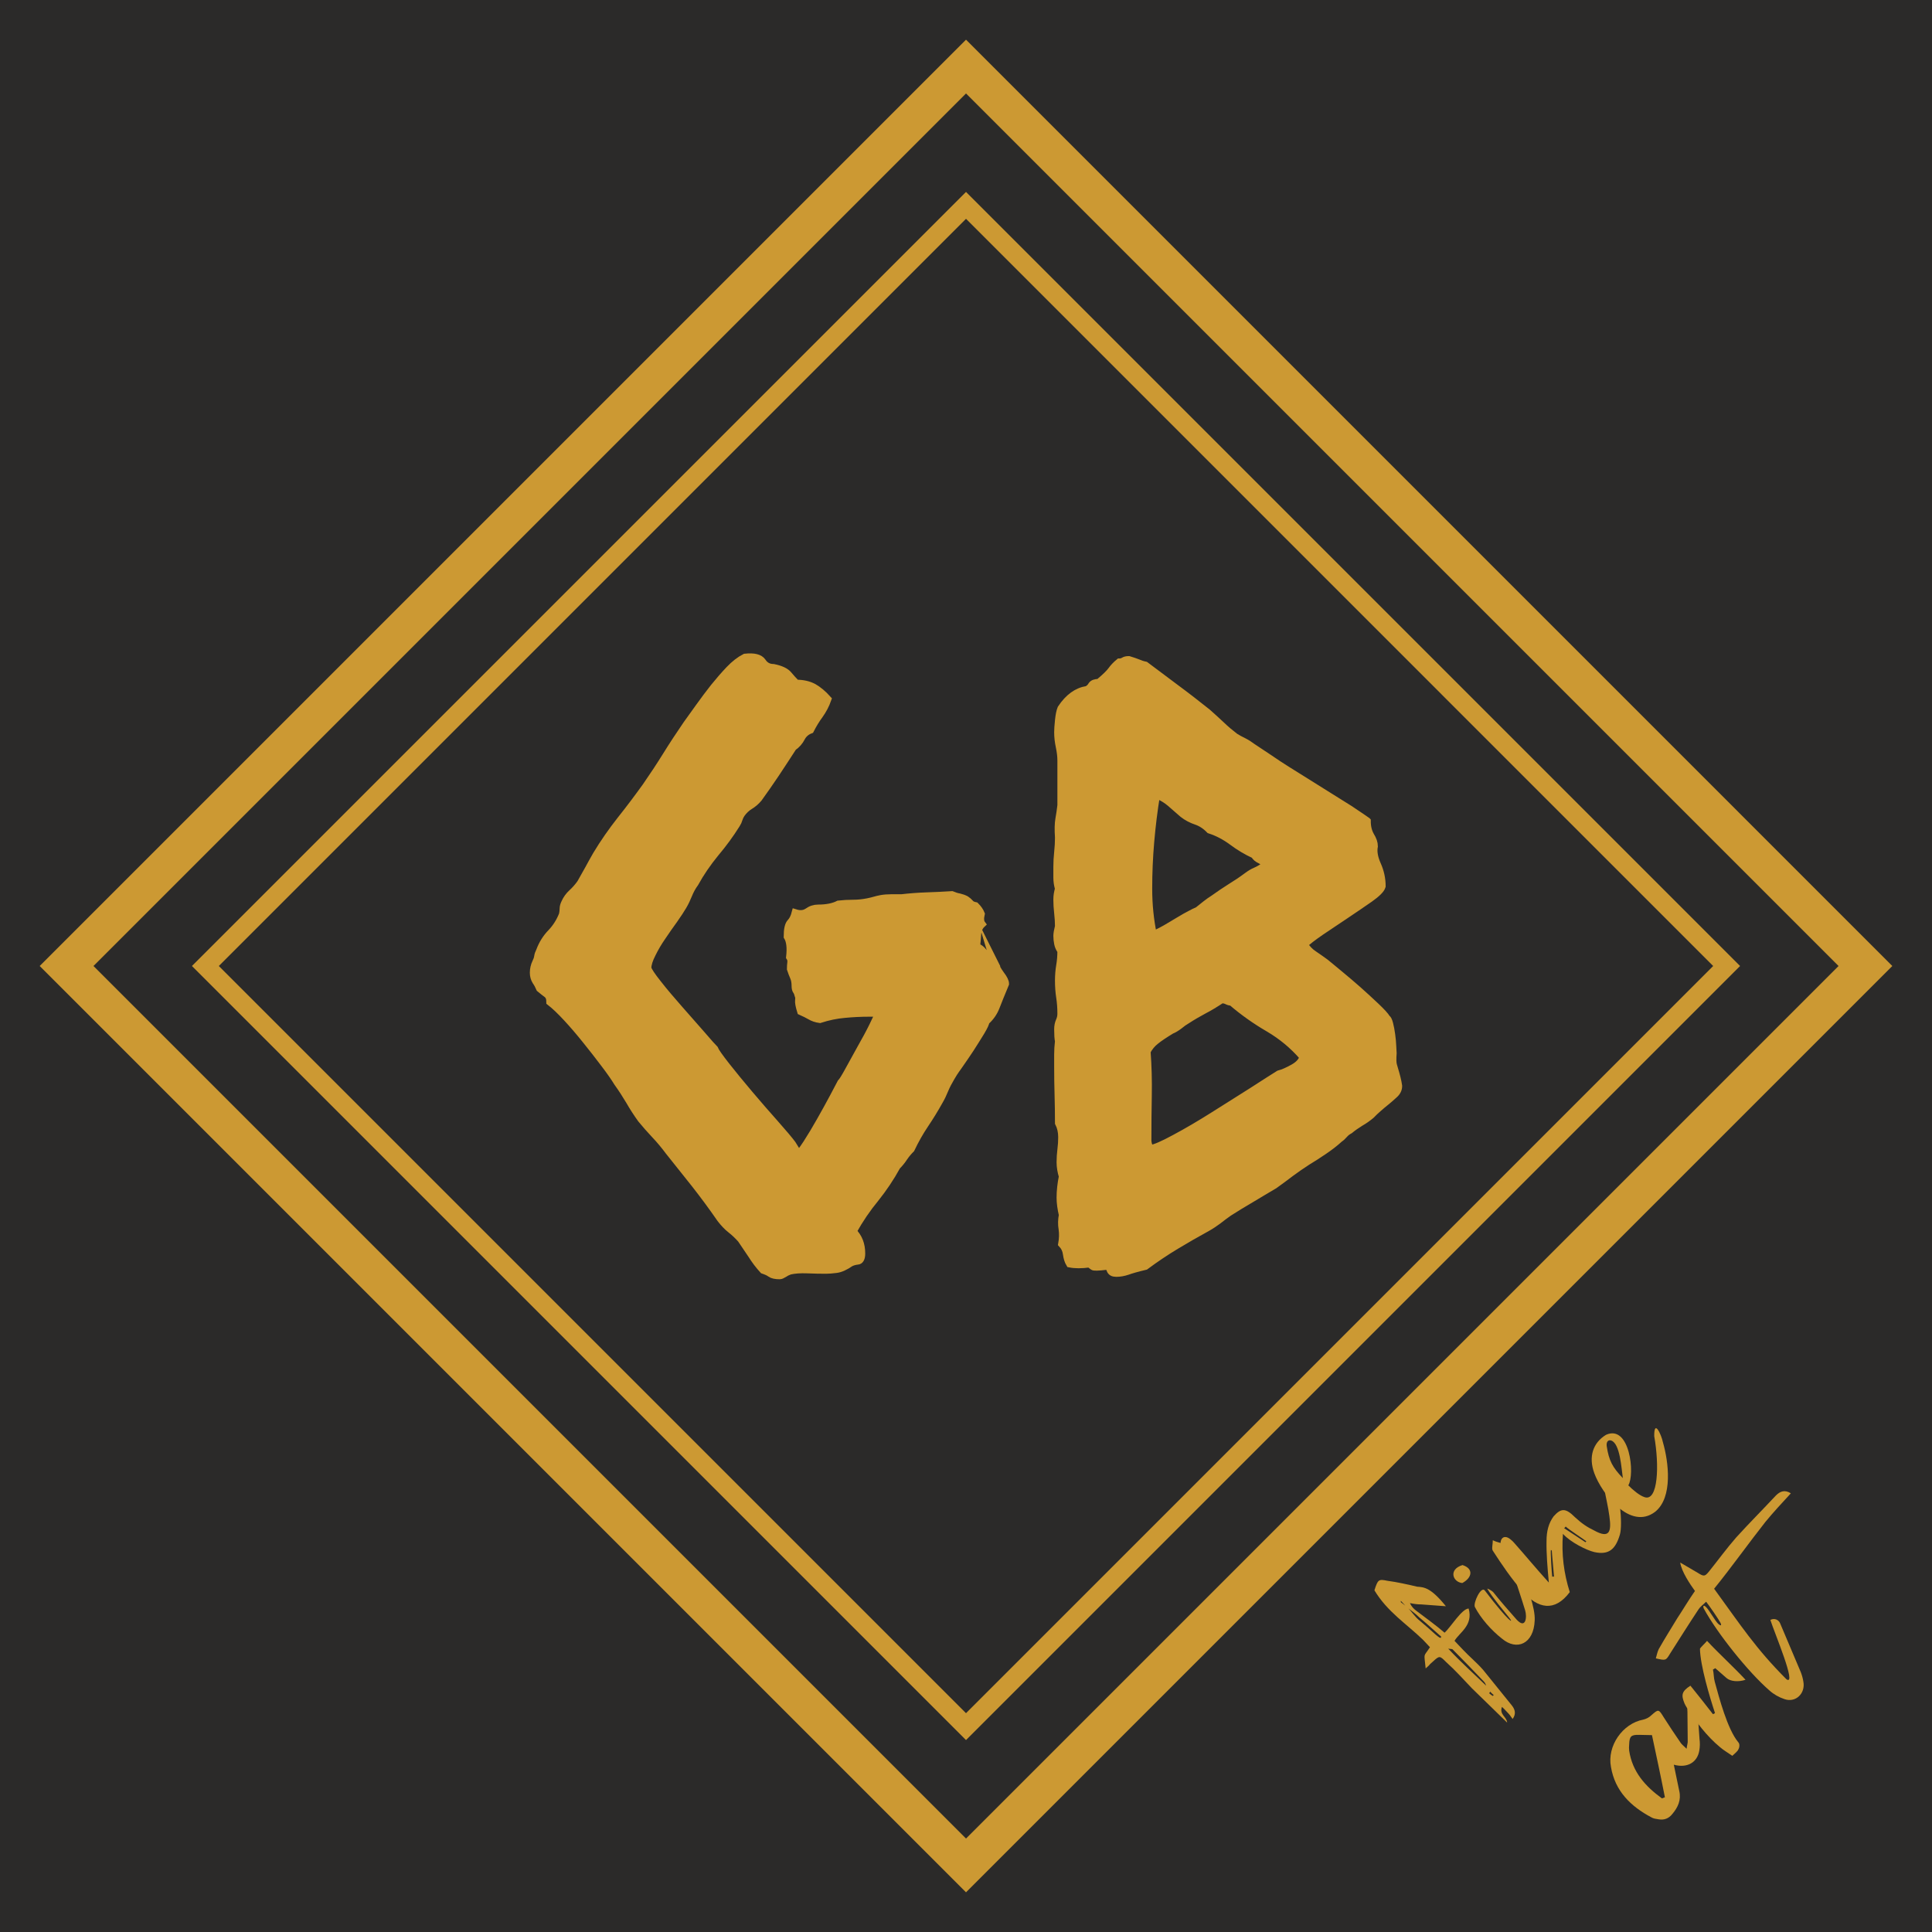
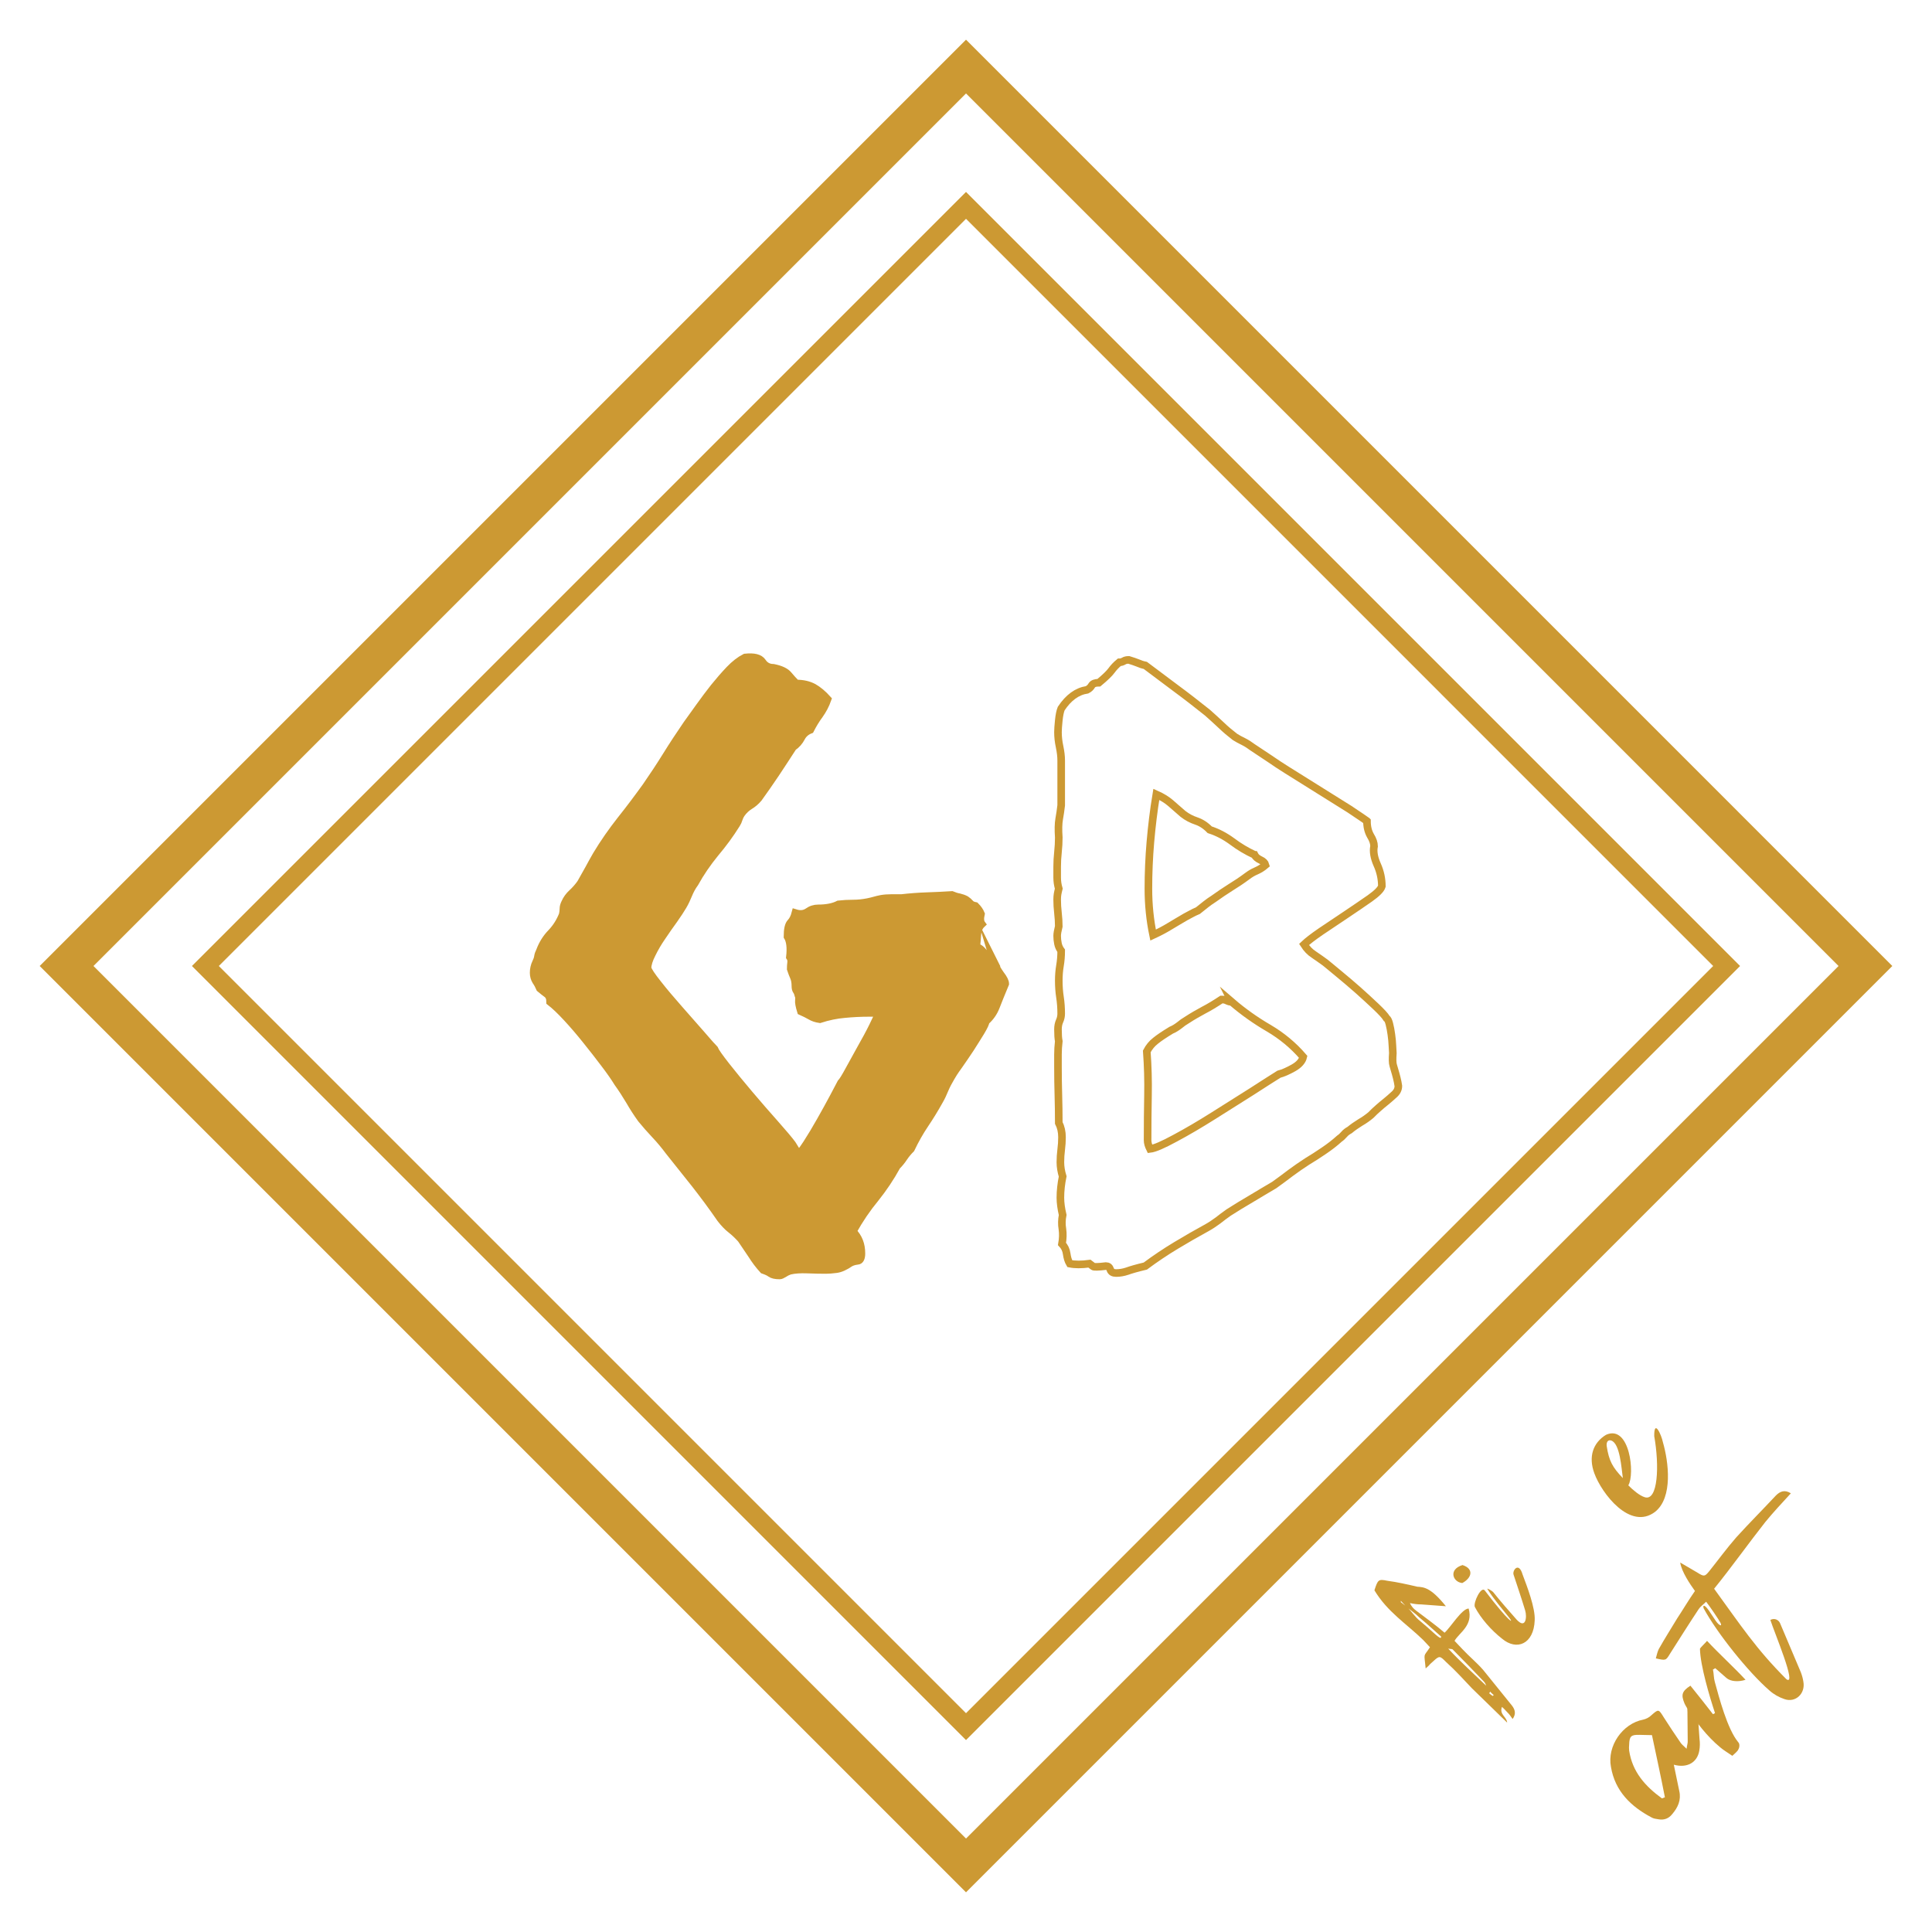
<svg xmlns="http://www.w3.org/2000/svg" xml:space="preserve" width="50.8mm" height="50.8mm" version="1.1" style="shape-rendering:geometricPrecision; text-rendering:geometricPrecision; image-rendering:optimizeQuality; fill-rule:evenodd; clip-rule:evenodd" viewBox="0 0 5080 5080">
  <defs>
    <style type="text/css">
   
    .str0 {stroke:#CC9933;stroke-width:100;stroke-miterlimit:22.926}
    .str2 {stroke:#CC9933;stroke-width:50;stroke-miterlimit:22.926}
    .str1 {stroke:#CC9933;stroke-width:20;stroke-miterlimit:22.926}
    .fil1 {fill:none}
    .fil3 {fill:none;fill-rule:nonzero}
    .fil0 {fill:#2B2A29}
    .fil2 {fill:#CC9933;fill-rule:nonzero}
    .fil4 {fill:#CC9933;fill-rule:nonzero}
   
  </style>
  </defs>
  <g id="Layer_x0020_1">
-     <rect class="fil0" width="5080" height="5080" />
    <polygon class="fil1 str0" points="175.06,2540 2540.02,175.04 4904.98,2540 2540.02,4904.96 " />
    <path class="fil2" d="M2614.26 2531.01c2.82,9.52 8.46,19.75 16.58,31.04 8.46,10.94 12.35,19.05 12.35,24.69 -10.94,26.11 -19.05,46.57 -24.7,61.04 -5.64,14.46 -14.46,27.16 -26.81,38.1 0,4.23 -4.23,13.05 -12.35,26.81 -8.46,13.75 -17.64,28.57 -27.87,44.45 -10.58,15.87 -20.81,31.04 -31.04,45.5 -10.58,14.47 -16.93,24.7 -19.76,29.99 -6.7,11.29 -12.34,21.87 -16.58,32.1 -4.23,10.23 -8.82,20.46 -14.46,29.99 -12.35,22.22 -25.05,42.69 -38.1,62.09 -13.05,19.4 -25.05,40.57 -36.34,64.2 -6.7,6.71 -13.05,14.12 -18.7,22.58 -5.29,8.12 -11.64,15.88 -18.34,22.58 -16.58,30.34 -35.63,58.56 -56.8,85.02 -21.52,26.11 -41.27,55.03 -58.91,86.78 15.17,15.17 22.58,34.22 22.58,57.86 0,12.35 -3.53,19.05 -10.23,19.4 -7.06,0.71 -13.06,2.47 -18.7,5.29 -13.76,9.53 -26.11,15.17 -37.04,16.58 -11.29,1.42 -20.11,2.12 -27.17,2.12 -15.17,0 -31.39,-0.35 -49.39,-1.06 -17.99,-0.7 -33.16,0.36 -45.5,3.18 -4.24,1.41 -9.18,3.53 -14.47,7.05 -5.64,3.53 -9.52,5.29 -12.35,5.29 -11.28,0 -19.05,-1.76 -23.98,-5.29 -4.59,-3.52 -11.29,-6.35 -19.41,-9.17 -11.29,-12.35 -21.16,-25.4 -29.98,-39.51 -9.18,-13.76 -18.35,-27.52 -27.87,-41.28 -8.47,-9.52 -17.29,-17.99 -27.17,-25.75 -9.52,-7.41 -18.34,-16.93 -26.81,-27.87 -21.87,-31.75 -44.45,-62.09 -67.03,-91.01 -22.93,-28.93 -45.86,-57.86 -69.14,-86.79 -11.29,-15.17 -23.28,-29.63 -36.34,-43.39 -13.05,-13.76 -25.04,-27.52 -36.33,-41.28 -10.94,-15.16 -21.17,-31.04 -30.69,-47.62 -9.88,-16.58 -20.11,-32.46 -31.05,-47.63 -8.47,-13.75 -20.11,-30.69 -35.28,-50.44 -15.17,-20.11 -31.04,-40.57 -47.62,-61.03 -16.58,-20.82 -33.16,-40.22 -50.45,-58.92 -17.28,-18.69 -32.1,-32.81 -44.45,-42.33 0,-9.88 -2.82,-16.58 -8.47,-20.81 -5.29,-3.89 -11.64,-8.82 -18.34,-14.47 -2.82,-6.7 -6.35,-13.4 -10.58,-19.4 -3.88,-6.35 -6,-13.76 -6,-21.87 0,-9.53 2.12,-18.7 6,-26.81 2.82,-5.65 4.58,-10.59 5.29,-15.53 0.7,-4.94 2.47,-9.87 5.29,-15.52 6.7,-17.99 16.58,-33.87 29.99,-47.62 13.05,-13.76 22.93,-29.64 29.98,-47.63 1.06,-5.29 1.77,-10.58 1.77,-15.52 0,-4.59 1.41,-9.88 4.23,-15.52 4.23,-9.53 10.23,-18 18.7,-25.76 8.11,-7.4 15.87,-16.22 22.57,-25.75 7.06,-12.35 13.76,-24.69 20.82,-37.04 6.7,-12.7 13.76,-25.05 20.81,-37.4 19.05,-31.75 40.57,-62.44 63.86,-92.07 23.63,-29.63 45.5,-58.91 66.32,-87.84 19.05,-27.52 37.04,-54.68 53.62,-81.49 16.58,-26.82 34.57,-53.98 53.62,-81.85 9.88,-13.76 20.82,-29.28 33.16,-46.21 12.35,-17.29 25.05,-34.22 38.1,-50.8 13.41,-16.58 26.81,-32.11 40.57,-46.57 13.76,-14.46 27.52,-25.05 41.28,-32.1 23.28,-2.47 38.45,1.06 45.51,11.64 6.7,10.23 16.58,15.52 28.92,15.52 19.41,3.88 32.46,10.23 39.16,18.35 7.06,8.46 13.76,15.87 20.82,22.93 17.99,0 32.81,3.52 45.51,10.23 12.34,7.05 24.69,17.28 37.04,31.04 -5.29,15.17 -12.7,28.93 -21.52,41.28 -9.17,12.34 -16.94,25.4 -23.99,39.16 -10.94,4.23 -18.7,11.28 -23.64,20.81 -4.94,9.52 -11.99,17.99 -21.87,24.69 -15.17,23.64 -30.34,46.57 -45.51,69.5 -15.17,22.58 -30.34,44.45 -45.15,64.91 -7.06,8.47 -14.82,14.82 -22.93,19.76 -8.12,4.94 -15.88,11.99 -22.58,21.52 -2.82,4.23 -4.94,8.82 -6.35,13.4 -1.41,4.94 -3.53,9.53 -6.35,13.76 -16.23,26.11 -34.93,51.51 -55.74,76.2 -20.46,25.05 -38.45,51.15 -53.62,78.67 -7.06,9.53 -12.35,19.76 -16.58,29.99 -4.24,10.23 -8.82,20.46 -14.47,29.98 -5.64,9.53 -13.4,21.52 -23.63,35.99 -10.59,14.46 -20.82,29.28 -31.05,44.45 -10.58,15.17 -19.4,30.34 -26.81,45.5 -7.76,15.17 -11.64,27.52 -11.64,37.4 1.41,6.7 10.58,20.46 27.16,41.27 16.23,20.82 34.93,42.69 55.74,66.33 20.46,23.28 40.22,45.51 58.92,67.02 18.34,21.52 29.98,34.22 33.86,38.1 2.82,7.06 13.41,21.88 31.05,44.45 17.99,22.94 38.45,47.63 61.03,74.44 22.93,26.81 45.15,52.92 67.38,77.61 21.87,24.7 37.04,42.69 45.15,53.62l16.58 26.82c2.83,-1.06 10.23,-10.94 21.88,-28.58 11.64,-17.99 23.63,-38.1 35.98,-59.97 12.7,-22.23 23.99,-43.04 34.22,-62.09 10.23,-19.4 16.93,-31.75 19.75,-37.4 3.89,-3.88 10.94,-15.16 20.47,-32.8 9.87,-18 20.46,-37.4 32.1,-58.21 11.64,-20.46 22.22,-39.87 31.04,-57.86 8.82,-17.64 14.11,-29.63 15.53,-34.92l-24.7 0c-22.22,0 -43.74,1.06 -65.26,3.17 -21.17,1.77 -43.04,6.35 -64.91,13.41 -9.88,-1.41 -18,-4.24 -25.05,-8.47 -6.7,-3.88 -15.17,-8.11 -24.7,-12.35 -4.23,-13.75 -5.99,-23.28 -5.29,-28.92 0.71,-5.65 0.35,-9.53 -1.06,-12.35 -1.41,-5.65 -2.82,-9.53 -4.94,-12.35 -2.11,-2.82 -3.17,-7.05 -3.17,-12.35 0,-9.87 -1.41,-17.63 -4.23,-23.98 -2.83,-6 -5.3,-13.41 -8.12,-21.52 0,-5.65 0.36,-11.29 1.06,-16.58 0.71,-5.65 -0.35,-10.24 -3.17,-14.47 2.82,-24.69 0.7,-42.68 -6.35,-53.97 0,-19.05 2.82,-31.4 8.46,-37.05 5.29,-5.64 9.53,-13.75 12.35,-24.69 12.35,3.88 22.93,2.82 32.1,-3.17 8.82,-6.35 17.99,-9.18 27.87,-9.18 21.87,0 39.87,-3.52 53.62,-10.58 12.35,-1.41 25.05,-2.12 38.46,-2.12 13.05,0 25.75,-1.41 38.1,-3.88 7.05,-1.41 12.7,-2.82 17.64,-4.23 4.58,-1.41 10.58,-2.82 17.64,-4.23 8.11,-1.42 16.93,-2.12 26.81,-2.12 9.52,0 18.69,0 26.81,0 21.87,-2.47 44.09,-4.23 65.97,-4.94 22.22,-0.71 44.09,-1.76 66.32,-3.17 6.7,2.82 13.41,4.93 19.76,5.99 5.99,1.41 11.99,3.53 17.28,6.35 4.23,2.82 7.76,6 10.58,9.17 2.47,3.53 7.41,6 14.47,7.41 6.7,6.71 11.64,13.76 14.46,20.82 -2.82,12.34 -2.11,21.16 2.12,26.81 -7.06,6.7 -10.94,16.23 -11.64,27.87 -0.71,11.64 -1.77,22.22 -2.82,32.1 9.52,2.47 17.63,10.23 24.69,22.58 6.7,12.35 11.64,18.7 14.46,18.7l8.12 0z" />
-     <path id="_1" class="fil2" d="M3594.28 2158.82c0,15.17 3.17,27.87 9.17,38.46 6.35,10.23 9.52,19.4 9.52,27.87 -2.82,13.75 0,29.98 8.12,48.33 8.46,18.69 12.35,37.74 12.35,56.79 -2.47,8.47 -13.41,19.05 -31.75,32.11 -18.7,13.05 -39.52,27.16 -62.09,42.33 -22.93,15.17 -44.81,29.99 -66.33,44.45 -21.16,14.46 -35.98,26.11 -44.45,34.22 7.06,10.94 15.53,20.11 26.11,26.81 10.23,7.06 20.11,13.76 29.63,20.82 8.47,6.7 20.46,16.93 36.34,29.98 15.87,13.05 32.45,27.17 49.74,42.33 16.93,15.17 32.81,29.64 47.27,43.4 14.47,13.76 23.99,23.99 28.23,31.04 2.46,1.41 4.93,6 7.05,14.47 2.12,8.11 3.88,17.63 5.29,27.86 1.41,10.24 2.47,20.47 2.82,29.99 0.71,9.53 1.06,15.88 1.06,18.7 -1.06,15.17 -1.06,26.1 1.06,32.81 2.12,7.05 4.23,14.11 6.35,21.87 2.12,7.41 3.88,14.82 5.29,21.52 1.06,7.05 1.77,10.58 1.77,10.58 0,8.12 -3.53,15.88 -11.29,22.58 -7.41,7.05 -14.82,13.05 -21.52,18.7 -7.06,5.64 -13.41,10.93 -19.76,16.58 -6.35,5.29 -12.7,11.64 -19.75,18.69 -8.12,6.71 -17.29,13.41 -27.87,19.41 -10.23,6.35 -19.4,12.7 -27.87,19.75 -5.29,2.83 -10.23,6.35 -14.47,11.29 -4.23,4.94 -8.11,8.47 -12.34,11.29 -12.35,11.29 -26.11,21.87 -41.28,32.1 -15.17,10.23 -29.63,19.76 -43.39,27.87 -15.17,9.88 -29.63,19.76 -43.39,29.99 -13.76,10.58 -28.22,21.17 -43.39,32.1 -20.82,12.35 -41.28,24.34 -61.03,36.34 -20.11,11.64 -39.51,23.63 -58.92,35.98 -9.88,7.06 -19.05,13.76 -27.87,20.82 -9.17,6.7 -18.34,13.05 -27.87,18.34 -27.87,15.17 -55.38,31.04 -82.9,47.62 -27.52,16.59 -54.33,34.58 -80.43,53.98 -22.23,5.29 -38.1,9.88 -47.63,13.41 -9.52,3.17 -19.4,4.93 -28.93,4.93 -8.46,0 -13.4,-2.82 -15.52,-9.17 -2.11,-6.35 -6,-9.17 -11.29,-9.17 -20.81,2.47 -32.1,2.82 -34.22,0.71 -2.11,-1.77 -5.29,-4.24 -9.17,-7.06 -20.81,2.82 -38.1,2.82 -51.86,0 -4.23,-7.06 -6.7,-15.52 -8.11,-25.75 -1.41,-10.59 -5.65,-19.05 -12.35,-26.11 2.47,-13.76 2.82,-26.81 1.06,-39.16 -2.12,-12.34 -1.76,-24.69 0.71,-37.04 -3.88,-16.58 -6,-31.75 -6,-45.51 0,-17.99 2.12,-36.69 6,-55.74 -3.88,-12.7 -6,-25.04 -6,-37.39 0,-10.94 0.7,-21.87 2.12,-33.16 1.41,-10.94 2.11,-21.87 2.11,-32.81 0,-13.76 -2.82,-26.46 -8.46,-37.39 0,-24.7 -0.36,-49.39 -1.06,-73.38 -0.71,-23.99 -1.06,-48.69 -1.06,-73.38 0,-10.94 0,-21.87 0,-33.16 0,-10.94 0.7,-22.58 2.12,-34.93 -1.42,-7.05 -2.12,-17.28 -2.12,-31.04 0,-8.47 1.41,-15.52 4.23,-21.87 2.82,-6 4.24,-12.7 4.24,-19.41 0,-15.17 -1.06,-29.63 -3.18,-43.39 -2.12,-13.76 -3.17,-28.22 -3.17,-43.39 0,-13.76 1.05,-27.16 3.17,-39.51 2.12,-12.35 3.18,-25.4 3.18,-39.16 -4.24,-5.64 -7.06,-11.64 -8.47,-18.7 -1.41,-6.7 -2.12,-13.75 -2.12,-20.46 0,-5.64 1.41,-13.76 4.24,-25.04 0,-10.94 -0.71,-22.58 -2.12,-34.93 -1.41,-12.35 -2.12,-24.34 -2.12,-35.28 0,-5.64 0.35,-10.23 1.06,-14.46 0.71,-4.23 1.76,-8.82 3.18,-14.47 -2.83,-9.52 -4.24,-19.4 -4.24,-28.92 0,-9.53 0,-19.41 0,-28.93 0,-12.35 0.71,-25.05 2.12,-38.1 1.41,-13.41 2.12,-26.11 2.12,-38.45 -1.42,-20.47 -1.06,-36.69 1.05,-48.69 2.12,-11.64 3.88,-23.63 5.3,-35.98l0 -117.83c0,-10.93 -1.42,-22.93 -4.24,-36.33 -2.82,-13.06 -4.23,-25.76 -4.23,-38.1 0,-7.06 0.7,-17.29 2.12,-31.05 1.41,-13.76 3.52,-23.99 6.35,-31.04 19.05,-28.93 41.98,-45.51 68.08,-49.39 5.65,-2.83 9.53,-6.71 12.35,-11.64 2.82,-4.59 9.17,-7.06 18.7,-7.06 16.58,-13.76 27.51,-24.34 33.16,-32.1 5.29,-7.41 12.34,-14.82 20.46,-21.52 4.23,0 8.11,-1.06 11.64,-3.18 3.17,-2.11 7.76,-3.17 13.41,-3.17 9.52,2.82 17.28,5.64 23.63,8.11 6.35,2.82 12.7,4.94 19.76,6.35 27.51,20.82 54.68,40.92 81.49,61.03 26.81,19.76 53.97,40.92 81.84,63.15 12.35,10.94 24.35,21.87 35.99,32.81 11.64,11.29 23.99,21.52 36.33,31.04 6.71,4.24 14.47,8.47 22.58,12.35 8.47,4.23 15.88,9.17 22.93,14.46 15.17,9.88 29.99,19.76 45.16,29.99 15.17,10.58 30.34,20.46 45.51,29.99l148.87 93.13c11.29,6.7 21.87,13.76 32.1,20.81 10.23,6.71 20.46,13.76 29.99,20.46zm-295.63 88.9c-20.46,-9.52 -40.22,-21.16 -58.92,-35.27 -18.69,-13.76 -38.1,-23.99 -58.91,-30.7 -10.94,-11.28 -22.58,-18.69 -34.92,-22.93 -12.7,-4.23 -24.35,-10.23 -35.28,-18.69 -12.35,-10.94 -23.29,-20.46 -33.16,-28.93 -9.53,-8.11 -21.88,-15.88 -37.04,-22.58 -7.06,42.69 -12,84.32 -15.53,124.88 -3.52,40.93 -5.29,81.85 -5.29,123.12 0,42.69 4.23,83.26 12.35,122.07 15.17,-7.06 29.63,-14.47 43.39,-22.93 13.76,-8.12 27.52,-16.59 41.63,-24.7 5.29,-2.82 10.58,-5.64 15.17,-8.11 4.94,-2.83 10.93,-5.65 17.64,-8.47 7.05,-5.64 13.75,-10.94 20.81,-16.58 6.7,-5.29 13.76,-10.23 20.46,-14.46 15.17,-10.94 29.99,-20.82 44.45,-29.99 14.47,-8.82 29.28,-18.7 44.45,-29.99 7.06,-5.29 14.47,-9.87 22.93,-13.4 8.12,-3.53 16.58,-8.47 24.7,-15.52 -1.41,-5.3 -5.65,-9.88 -13.41,-13.41 -7.41,-3.53 -12.7,-7.76 -15.52,-13.41zm-59.97 386.65c-3.88,0 -8.12,-1.06 -12.35,-3.18 -4.23,-2.11 -8.82,-3.17 -14.46,-3.17 -16.59,10.94 -32.11,20.46 -46.57,27.87 -14.47,7.76 -29.28,16.23 -44.45,26.1 -6.7,3.89 -13.76,8.82 -20.46,14.47 -7.06,5.29 -13.76,9.52 -20.82,12.35 -17.99,10.93 -31.75,20.1 -41.27,27.87 -9.53,7.4 -17.29,16.93 -22.93,27.86 2.82,38.46 3.88,77.26 3.17,115.72 -0.7,38.45 -1.06,77.96 -1.06,117.82 0,7.06 2.12,14.47 6.35,22.93 12.35,-1.41 34.22,-10.93 65.97,-28.22 31.75,-16.93 65.27,-36.69 100.55,-58.91 34.92,-21.87 68.79,-43.39 101.24,-63.85 32.11,-20.82 56.09,-35.99 71.26,-45.51 10.94,-2.83 23.64,-8.47 38.1,-16.58 14.47,-8.12 23.29,-18 25.76,-28.93 -26.11,-30.34 -56.45,-55.39 -90.67,-75.5 -34.57,-20.1 -67.02,-43.03 -97.36,-69.14z" />
    <path id="_2" class="fil3 str1" d="M2614.26 2531.01c2.82,9.52 8.46,19.75 16.58,31.04 8.46,10.94 12.35,19.05 12.35,24.69 -10.94,26.11 -19.05,46.57 -24.7,61.04 -5.64,14.46 -14.46,27.16 -26.81,38.1 0,4.23 -4.23,13.05 -12.35,26.81 -8.46,13.75 -17.64,28.57 -27.87,44.45 -10.58,15.87 -20.81,31.04 -31.04,45.5 -10.58,14.47 -16.93,24.7 -19.76,29.99 -6.7,11.29 -12.34,21.87 -16.58,32.1 -4.23,10.23 -8.82,20.46 -14.46,29.99 -12.35,22.22 -25.05,42.69 -38.1,62.09 -13.05,19.4 -25.05,40.57 -36.34,64.2 -6.7,6.71 -13.05,14.12 -18.7,22.58 -5.29,8.12 -11.64,15.88 -18.34,22.58 -16.58,30.34 -35.63,58.56 -56.8,85.02 -21.52,26.11 -41.27,55.03 -58.91,86.78 15.17,15.17 22.58,34.22 22.58,57.86 0,12.35 -3.53,19.05 -10.23,19.4 -7.06,0.71 -13.06,2.47 -18.7,5.29 -13.76,9.53 -26.11,15.17 -37.04,16.58 -11.29,1.42 -20.11,2.12 -27.17,2.12 -15.17,0 -31.39,-0.35 -49.39,-1.06 -17.99,-0.7 -33.16,0.36 -45.5,3.18 -4.24,1.41 -9.18,3.53 -14.47,7.05 -5.64,3.53 -9.52,5.29 -12.35,5.29 -11.28,0 -19.05,-1.76 -23.98,-5.29 -4.59,-3.52 -11.29,-6.35 -19.41,-9.17 -11.29,-12.35 -21.16,-25.4 -29.98,-39.51 -9.18,-13.76 -18.35,-27.52 -27.87,-41.28 -8.47,-9.52 -17.29,-17.99 -27.17,-25.75 -9.52,-7.41 -18.34,-16.93 -26.81,-27.87 -21.87,-31.75 -44.45,-62.09 -67.03,-91.01 -22.93,-28.93 -45.86,-57.86 -69.14,-86.79 -11.29,-15.17 -23.28,-29.63 -36.34,-43.39 -13.05,-13.76 -25.04,-27.52 -36.33,-41.28 -10.94,-15.16 -21.17,-31.04 -30.69,-47.62 -9.88,-16.58 -20.11,-32.46 -31.05,-47.63 -8.47,-13.75 -20.11,-30.69 -35.28,-50.44 -15.17,-20.11 -31.04,-40.57 -47.62,-61.03 -16.58,-20.82 -33.16,-40.22 -50.45,-58.92 -17.28,-18.69 -32.1,-32.81 -44.45,-42.33 0,-9.88 -2.82,-16.58 -8.47,-20.81 -5.29,-3.89 -11.64,-8.82 -18.34,-14.47 -2.82,-6.7 -6.35,-13.4 -10.58,-19.4 -3.88,-6.35 -6,-13.76 -6,-21.87 0,-9.53 2.12,-18.7 6,-26.81 2.82,-5.65 4.58,-10.59 5.29,-15.53 0.7,-4.94 2.47,-9.87 5.29,-15.52 6.7,-17.99 16.58,-33.87 29.99,-47.62 13.05,-13.76 22.93,-29.64 29.98,-47.63 1.06,-5.29 1.77,-10.58 1.77,-15.52 0,-4.59 1.41,-9.88 4.23,-15.52 4.23,-9.53 10.23,-18 18.7,-25.76 8.11,-7.4 15.87,-16.22 22.57,-25.75 7.06,-12.35 13.76,-24.69 20.82,-37.04 6.7,-12.7 13.76,-25.05 20.81,-37.4 19.05,-31.75 40.57,-62.44 63.86,-92.07 23.63,-29.63 45.5,-58.91 66.32,-87.84 19.05,-27.52 37.04,-54.68 53.62,-81.49 16.58,-26.82 34.57,-53.98 53.62,-81.85 9.88,-13.76 20.82,-29.28 33.16,-46.21 12.35,-17.29 25.05,-34.22 38.1,-50.8 13.41,-16.58 26.81,-32.11 40.57,-46.57 13.76,-14.46 27.52,-25.05 41.28,-32.1 23.28,-2.47 38.45,1.06 45.51,11.64 6.7,10.23 16.58,15.52 28.92,15.52 19.41,3.88 32.46,10.23 39.16,18.35 7.06,8.46 13.76,15.87 20.82,22.93 17.99,0 32.81,3.52 45.51,10.23 12.34,7.05 24.69,17.28 37.04,31.04 -5.29,15.17 -12.7,28.93 -21.52,41.28 -9.17,12.34 -16.94,25.4 -23.99,39.16 -10.94,4.23 -18.7,11.28 -23.64,20.81 -4.94,9.52 -11.99,17.99 -21.87,24.69 -15.17,23.64 -30.34,46.57 -45.51,69.5 -15.17,22.58 -30.34,44.45 -45.15,64.91 -7.06,8.47 -14.82,14.82 -22.93,19.76 -8.12,4.94 -15.88,11.99 -22.58,21.52 -2.82,4.23 -4.94,8.82 -6.35,13.4 -1.41,4.94 -3.53,9.53 -6.35,13.76 -16.23,26.11 -34.93,51.51 -55.74,76.2 -20.46,25.05 -38.45,51.15 -53.62,78.67 -7.06,9.53 -12.35,19.76 -16.58,29.99 -4.24,10.23 -8.82,20.46 -14.47,29.98 -5.64,9.53 -13.4,21.52 -23.63,35.99 -10.59,14.46 -20.82,29.28 -31.05,44.45 -10.58,15.17 -19.4,30.34 -26.81,45.5 -7.76,15.17 -11.64,27.52 -11.64,37.4 1.41,6.7 10.58,20.46 27.16,41.27 16.23,20.82 34.93,42.69 55.74,66.33 20.46,23.28 40.22,45.51 58.92,67.02 18.34,21.52 29.98,34.22 33.86,38.1 2.82,7.06 13.41,21.88 31.05,44.45 17.99,22.94 38.45,47.63 61.03,74.44 22.93,26.81 45.15,52.92 67.38,77.61 21.87,24.7 37.04,42.69 45.15,53.62l16.58 26.82c2.83,-1.06 10.23,-10.94 21.88,-28.58 11.64,-17.99 23.63,-38.1 35.98,-59.97 12.7,-22.23 23.99,-43.04 34.22,-62.09 10.23,-19.4 16.93,-31.75 19.75,-37.4 3.89,-3.88 10.94,-15.16 20.47,-32.8 9.87,-18 20.46,-37.4 32.1,-58.21 11.64,-20.46 22.22,-39.87 31.04,-57.86 8.82,-17.64 14.11,-29.63 15.53,-34.92l-24.7 0c-22.22,0 -43.74,1.06 -65.26,3.17 -21.17,1.77 -43.04,6.35 -64.91,13.41 -9.88,-1.41 -18,-4.24 -25.05,-8.47 -6.7,-3.88 -15.17,-8.11 -24.7,-12.35 -4.23,-13.75 -5.99,-23.28 -5.29,-28.92 0.71,-5.65 0.35,-9.53 -1.06,-12.35 -1.41,-5.65 -2.82,-9.53 -4.94,-12.35 -2.11,-2.82 -3.17,-7.05 -3.17,-12.35 0,-9.87 -1.41,-17.63 -4.23,-23.98 -2.83,-6 -5.3,-13.41 -8.12,-21.52 0,-5.65 0.36,-11.29 1.06,-16.58 0.71,-5.65 -0.35,-10.24 -3.17,-14.47 2.82,-24.69 0.7,-42.68 -6.35,-53.97 0,-19.05 2.82,-31.4 8.46,-37.05 5.29,-5.64 9.53,-13.75 12.35,-24.69 12.35,3.88 22.93,2.82 32.1,-3.17 8.82,-6.35 17.99,-9.18 27.87,-9.18 21.87,0 39.87,-3.52 53.62,-10.58 12.35,-1.41 25.05,-2.12 38.46,-2.12 13.05,0 25.75,-1.41 38.1,-3.88 7.05,-1.41 12.7,-2.82 17.64,-4.23 4.58,-1.41 10.58,-2.82 17.64,-4.23 8.11,-1.42 16.93,-2.12 26.81,-2.12 9.52,0 18.69,0 26.81,0 21.87,-2.47 44.09,-4.23 65.97,-4.94 22.22,-0.71 44.09,-1.76 66.32,-3.17 6.7,2.82 13.41,4.93 19.76,5.99 5.99,1.41 11.99,3.53 17.28,6.35 4.23,2.82 7.76,6 10.58,9.17 2.47,3.53 7.41,6 14.47,7.41 6.7,6.71 11.64,13.76 14.46,20.82 -2.82,12.34 -2.11,21.16 2.12,26.81 -7.06,6.7 -10.94,16.23 -11.64,27.87 -0.71,11.64 -1.77,22.22 -2.82,32.1 9.52,2.47 17.63,10.23 24.69,22.58 6.7,12.35 11.64,18.7 14.46,18.7l8.12 0z" />
    <path id="_3" class="fil3 str1" d="M3594.28 2158.82c0,15.17 3.17,27.87 9.17,38.46 6.35,10.23 9.52,19.4 9.52,27.87 -2.82,13.75 0,29.98 8.12,48.33 8.46,18.69 12.35,37.74 12.35,56.79 -2.47,8.47 -13.41,19.05 -31.75,32.11 -18.7,13.05 -39.52,27.16 -62.09,42.33 -22.93,15.17 -44.81,29.99 -66.33,44.45 -21.16,14.46 -35.98,26.11 -44.45,34.22 7.06,10.94 15.53,20.11 26.11,26.81 10.23,7.06 20.11,13.76 29.63,20.82 8.47,6.7 20.46,16.93 36.34,29.98 15.87,13.05 32.45,27.17 49.74,42.33 16.93,15.17 32.81,29.64 47.27,43.4 14.47,13.76 23.99,23.99 28.23,31.04 2.46,1.41 4.93,6 7.05,14.47 2.12,8.11 3.88,17.63 5.29,27.86 1.41,10.24 2.47,20.47 2.82,29.99 0.71,9.53 1.06,15.88 1.06,18.7 -1.06,15.17 -1.06,26.1 1.06,32.81 2.12,7.05 4.23,14.11 6.35,21.87 2.12,7.41 3.88,14.82 5.29,21.52 1.06,7.05 1.77,10.58 1.77,10.58 0,8.12 -3.53,15.88 -11.29,22.58 -7.41,7.05 -14.82,13.05 -21.52,18.7 -7.06,5.64 -13.41,10.93 -19.76,16.58 -6.35,5.29 -12.7,11.64 -19.75,18.69 -8.12,6.71 -17.29,13.41 -27.87,19.41 -10.23,6.35 -19.4,12.7 -27.87,19.75 -5.29,2.83 -10.23,6.35 -14.47,11.29 -4.23,4.94 -8.11,8.47 -12.34,11.29 -12.35,11.29 -26.11,21.87 -41.28,32.1 -15.17,10.23 -29.63,19.76 -43.39,27.87 -15.17,9.88 -29.63,19.76 -43.39,29.99 -13.76,10.58 -28.22,21.17 -43.39,32.1 -20.82,12.35 -41.28,24.34 -61.03,36.34 -20.11,11.64 -39.51,23.63 -58.92,35.98 -9.88,7.06 -19.05,13.76 -27.87,20.82 -9.17,6.7 -18.34,13.05 -27.87,18.34 -27.87,15.17 -55.38,31.04 -82.9,47.62 -27.52,16.59 -54.33,34.58 -80.43,53.98 -22.23,5.29 -38.1,9.88 -47.63,13.41 -9.52,3.17 -19.4,4.93 -28.93,4.93 -8.46,0 -13.4,-2.82 -15.52,-9.17 -2.11,-6.35 -6,-9.17 -11.29,-9.17 -20.81,2.47 -32.1,2.82 -34.22,0.71 -2.11,-1.77 -5.29,-4.24 -9.17,-7.06 -20.81,2.82 -38.1,2.82 -51.86,0 -4.23,-7.06 -6.7,-15.52 -8.11,-25.75 -1.41,-10.59 -5.65,-19.05 -12.35,-26.11 2.47,-13.76 2.82,-26.81 1.06,-39.16 -2.12,-12.34 -1.76,-24.69 0.71,-37.04 -3.88,-16.58 -6,-31.75 -6,-45.51 0,-17.99 2.12,-36.69 6,-55.74 -3.88,-12.7 -6,-25.04 -6,-37.39 0,-10.94 0.7,-21.87 2.12,-33.16 1.41,-10.94 2.11,-21.87 2.11,-32.81 0,-13.76 -2.82,-26.46 -8.46,-37.39 0,-24.7 -0.36,-49.39 -1.06,-73.38 -0.71,-23.99 -1.06,-48.69 -1.06,-73.38 0,-10.94 0,-21.87 0,-33.16 0,-10.94 0.7,-22.58 2.12,-34.93 -1.42,-7.05 -2.12,-17.28 -2.12,-31.04 0,-8.47 1.41,-15.52 4.23,-21.87 2.82,-6 4.24,-12.7 4.24,-19.41 0,-15.17 -1.06,-29.63 -3.18,-43.39 -2.12,-13.76 -3.17,-28.22 -3.17,-43.39 0,-13.76 1.05,-27.16 3.17,-39.51 2.12,-12.35 3.18,-25.4 3.18,-39.16 -4.24,-5.64 -7.06,-11.64 -8.47,-18.7 -1.41,-6.7 -2.12,-13.75 -2.12,-20.46 0,-5.64 1.41,-13.76 4.24,-25.04 0,-10.94 -0.71,-22.58 -2.12,-34.93 -1.41,-12.35 -2.12,-24.34 -2.12,-35.28 0,-5.64 0.35,-10.23 1.06,-14.46 0.71,-4.23 1.76,-8.82 3.18,-14.47 -2.83,-9.52 -4.24,-19.4 -4.24,-28.92 0,-9.53 0,-19.41 0,-28.93 0,-12.35 0.71,-25.05 2.12,-38.1 1.41,-13.41 2.12,-26.11 2.12,-38.45 -1.42,-20.47 -1.06,-36.69 1.05,-48.69 2.12,-11.64 3.88,-23.63 5.3,-35.98l0 -117.83c0,-10.93 -1.42,-22.93 -4.24,-36.33 -2.82,-13.06 -4.23,-25.76 -4.23,-38.1 0,-7.06 0.7,-17.29 2.12,-31.05 1.41,-13.76 3.52,-23.99 6.35,-31.04 19.05,-28.93 41.98,-45.51 68.08,-49.39 5.65,-2.83 9.53,-6.71 12.35,-11.64 2.82,-4.59 9.17,-7.06 18.7,-7.06 16.58,-13.76 27.51,-24.34 33.16,-32.1 5.29,-7.41 12.34,-14.82 20.46,-21.52 4.23,0 8.11,-1.06 11.64,-3.18 3.17,-2.11 7.76,-3.17 13.41,-3.17 9.52,2.82 17.28,5.64 23.63,8.11 6.35,2.82 12.7,4.94 19.76,6.35 27.51,20.82 54.68,40.92 81.49,61.03 26.81,19.76 53.97,40.92 81.84,63.15 12.35,10.94 24.35,21.87 35.99,32.81 11.64,11.29 23.99,21.52 36.33,31.04 6.71,4.24 14.47,8.47 22.58,12.35 8.47,4.23 15.88,9.17 22.93,14.46 15.17,9.88 29.99,19.76 45.16,29.99 15.17,10.58 30.34,20.46 45.51,29.99l148.87 93.13c11.29,6.7 21.87,13.76 32.1,20.81 10.23,6.71 20.46,13.76 29.99,20.46zm-295.63 88.9c-20.46,-9.52 -40.22,-21.16 -58.92,-35.27 -18.69,-13.76 -38.1,-23.99 -58.91,-30.7 -10.94,-11.28 -22.58,-18.69 -34.92,-22.93 -12.7,-4.23 -24.35,-10.23 -35.28,-18.69 -12.35,-10.94 -23.29,-20.46 -33.16,-28.93 -9.53,-8.11 -21.88,-15.88 -37.04,-22.58 -7.06,42.69 -12,84.32 -15.53,124.88 -3.52,40.93 -5.29,81.85 -5.29,123.12 0,42.69 4.23,83.26 12.35,122.07 15.17,-7.06 29.63,-14.47 43.39,-22.93 13.76,-8.12 27.52,-16.59 41.63,-24.7 5.29,-2.82 10.58,-5.64 15.17,-8.11 4.94,-2.83 10.93,-5.65 17.64,-8.47 7.05,-5.64 13.75,-10.94 20.81,-16.58 6.7,-5.29 13.76,-10.23 20.46,-14.46 15.17,-10.94 29.99,-20.82 44.45,-29.99 14.47,-8.82 29.28,-18.7 44.45,-29.99 7.06,-5.29 14.47,-9.87 22.93,-13.4 8.12,-3.53 16.58,-8.47 24.7,-15.52 -1.41,-5.3 -5.65,-9.88 -13.41,-13.41 -7.41,-3.53 -12.7,-7.76 -15.52,-13.41zm-59.97 386.65c-3.88,0 -8.12,-1.06 -12.35,-3.18 -4.23,-2.11 -8.82,-3.17 -14.46,-3.17 -16.59,10.94 -32.11,20.46 -46.57,27.87 -14.47,7.76 -29.28,16.23 -44.45,26.1 -6.7,3.89 -13.76,8.82 -20.46,14.47 -7.06,5.29 -13.76,9.52 -20.82,12.35 -17.99,10.93 -31.75,20.1 -41.27,27.87 -9.53,7.4 -17.29,16.93 -22.93,27.86 2.82,38.46 3.88,77.26 3.17,115.72 -0.7,38.45 -1.06,77.96 -1.06,117.82 0,7.06 2.12,14.47 6.35,22.93 12.35,-1.41 34.22,-10.93 65.97,-28.22 31.75,-16.93 65.27,-36.69 100.55,-58.91 34.92,-21.87 68.79,-43.39 101.24,-63.85 32.11,-20.82 56.09,-35.99 71.26,-45.51 10.94,-2.83 23.64,-8.47 38.1,-16.58 14.47,-8.12 23.29,-18 25.76,-28.93 -26.11,-30.34 -56.45,-55.39 -90.67,-75.5 -34.57,-20.1 -67.02,-43.03 -97.36,-69.14z" />
    <path class="fil4" d="M3698.29 4225.29c11.43,9.02 23.42,17.35 33.58,27.51 19.06,15.66 38.24,33.59 57.43,50.38 0.57,7.76 -7.76,0.57 -15.52,-6.06 -12.55,-11.3 -25.82,-23.3 -38.95,-34.16 -14.95,-11.29 -23.42,-26.81 -35.98,-38.24l-15.52 -11.99 0 -3.54 14.96 16.1zm209.55 207.15c-32.31,-31.19 -65.2,-60.4 -99.91,-97.51 5.93,1.13 8.89,0.56 11.3,1.69 28.22,28.22 55.02,56.3 82.68,85.1 2.4,2.39 4.8,7.19 5.93,10.72zm7.76 19.76c1.27,-1.13 1.84,-2.97 2.96,-4.24 2.4,3.67 6.07,6.07 9.03,9.03l-2.4 2.4c-2.96,-1.83 -6.63,-4.23 -9.59,-7.19zm-113.73 -228.75c-39.52,-48.96 -57.43,-50.23 -75.36,-51.36 -26.38,-6.07 -51.51,-12 -79.03,-15.67 -22.85,-4.79 -24.54,-2.96 -33.58,25.13 34.15,56.86 84.39,88.05 128.13,130.51l17.93 19.2c-17.93,27.52 -15.53,11.99 -11.3,55.74 19.05,-16.8 1.7,-3.11 20.33,-19.19 16.08,-14.96 17.35,-13.83 33.43,2.4 24,21.59 45.02,44.87 67.74,68.86l92.71 90.31c-1.13,-15.52 -20.88,-20.88 -13.69,-41.2 5.93,4.79 9.6,9.59 14.39,14.39 4.81,4.66 8.9,10.16 13.69,17.36 9.6,-13.27 6.64,-24.56 -1.83,-35.42l-75.92 -93.98c-17.35,-19.75 -35.98,-34.72 -53.9,-53.9 -2.97,-2.97 -16.8,-17.93 -21.03,-22.16 12,-21.45 49.67,-40.07 37.11,-84.95 -17.92,0 -48.4,50.8 -63.35,63.5 -19.77,-17.36 -55.18,-43.18 -74.93,-58.14 -5.36,-4.23 -11.3,-9.03 -16.09,-19.75 10.73,2.39 20.31,3.53 29.92,3.53l64.63 4.79z" />
    <path id="_1_3" class="fil4" d="M4003.56 4140.28c-10.15,-35.27 -27.51,-10.73 -23.84,0 8.33,25.12 21.59,64.63 30.48,93.98 5.36,17.35 1.83,50.95 -22.72,23.99 -18.62,-21.03 -43.75,-49.67 -61.67,-72.39 -3.66,-3.66 -16.79,-10.86 -14.95,-7.91 14.96,24.56 42.48,56.88 56.3,74.24 16.09,19.75 1.12,14.39 -62.94,-70 -9.59,-13.12 -31.04,32.31 -26.24,43.18 15.52,29.92 43.6,61.66 71.12,83.12 38.95,33.02 83.82,14.39 86.22,-47.84 1.84,-32.88 -20.32,-89.89 -31.76,-120.37zm-158.04 -25.12c-37.67,11.43 -25.68,44.88 -0.56,47.28 25.82,-13.83 30.62,-37.68 0.56,-47.28z" />
-     <path id="_2_4" class="fil4" d="M4109.63 4033.1c19.75,22.15 62.22,43.17 82.55,47.97 38.38,8.33 55.74,-7.76 67.02,-45.58 8.47,-27.52 -1.69,-121.5 -17.92,-158.04 -28.65,-10.73 -26.95,14.95 -23.27,35.28 4.08,23.42 10.72,50.37 13.68,73.66 6.07,41.91 0,59.97 -40.08,37.81 -17.93,-8.46 -32.88,-18.62 -50.24,-34.71 -24.55,-24.55 -36.54,-24.55 -56.29,-2.4 -13.13,17.92 -18.64,38.8 -18.64,65.19 -0.56,34.15 2.4,68.3 6.08,108.94 -34.15,-37.67 -61.68,-71.26 -89.9,-103.01 -6.49,-7.75 -16.64,-16.65 -23.84,-16.65 -5.37,-0.7 -12.56,2.96 -13.27,15.52 -6.49,-1.83 -14.96,-4.23 -20.32,-7.19 0,10.72 -3.53,22.72 0,27.51 23.99,37.11 49.1,74.23 78.46,107.25 40.08,44.87 83.82,55.03 123.9,1.69 -15.53,-49.11 -22.16,-99.91 -17.92,-153.24zm7.2 -19.19c6.48,6.62 47.83,33.58 54.46,38.94 -1.83,0.7 -1.83,1.83 -2.4,2.4 -8.46,-5.93 -48.54,-31.76 -56.3,-37.11 1.83,-0.57 2.4,-2.4 4.24,-4.23zm-35.43 132.35c-1.12,-7.19 -4.79,-64.63 -3.52,-70.69 0.56,-0.56 1.13,1.27 2.39,1.27 0.01,5.93 5.92,64.63 5.93,69.43 -1.13,-1.13 -2.97,-1.84 -4.8,-0.01z" />
    <path id="_3_5" class="fil4" d="M4372.35 3791.81c-3.52,-17.92 -23.28,-62.79 -22.71,-15.53 13.82,77.2 10.16,171.88 -25.12,160.45 -13.83,-4.23 -31.75,-19.75 -43.04,-31.18 17.92,-28.65 4.1,-161.02 -58.7,-132.8 -34.15,20.9 -46.71,57.44 -30.62,101.19 19.18,52.63 94.12,151.41 159.88,101.17 47.27,-37.81 35.42,-131.23 20.31,-183.3zm-147.73 10.16c-1.28,-11.85 4.66,-16.65 11.85,-14.25 23.42,7.76 26.95,73.51 30.62,98.78 -26.95,-28.22 -36.55,-45.02 -42.47,-84.53z" />
    <path id="_4" class="fil4" d="M4401.11 4640.11c34.71,9.59 61.67,-5.37 67.03,-37.12 1.83,-10.16 1.83,-20.88 0.56,-30.48 -2.39,-37.11 -3.53,-49.11 -6.49,-85.66 -0.71,-5.36 -2.4,-10.72 -4.23,-17.36 -21.03,12.57 -22.16,13.84 -21.03,31.76 0.71,32.88 0,41.91 0.71,76.06 0.56,5.36 -1.84,11.28 -2.97,20.89 -7.2,-7.2 -11.99,-10.72 -15.1,-14.96 -15.52,-22.72 -30.48,-44.88 -44.87,-67.6 -13.69,-22.15 -13.69,-22.15 -32.88,-5.36 -5.36,5.36 -13.12,9.45 -21.02,11.29 -54.48,10.16 -95.67,69.43 -84.95,124.6 10.72,63.36 52.07,103.57 105.98,132.22 5.92,3.67 12.55,4.24 19.75,5.37 14.39,2.39 26.39,-2.4 35.28,-13.7 14.96,-17.35 23.98,-37.1 18.63,-60.53 -4.24,-22.15 -9.6,-44.31 -14.4,-69.42zm-31.18 88.61c-43.61,-31.74 -77.76,-69.42 -86.23,-125.72 -0.56,-5.37 -0.56,-10.17 0,-15.53 0.71,-22.16 4.8,-26.38 26.96,-25.83 9.59,0 19.75,0.71 33.02,0.71 11.29,53.2 23.28,108.37 34,163.41 -2.4,1.13 -5.36,1.84 -7.75,2.96z" />
    <path id="_5" class="fil4" d="M4504.04 4389.85c1.84,-0.57 2.96,-1.69 6.06,-3.53 10.17,8.89 20.33,17.92 29.36,25.69 10.73,9.59 32.32,10.86 50.24,4.79 -32.88,-35.28 -68.3,-67.03 -101.18,-102.3 -3.67,4.8 -17.92,17.92 -18.63,20.88 0.71,43.74 25.83,127.57 39.51,168.91 -1.13,1.13 -3.52,2.4 -5.36,2.96 -19.19,-25.11 -39.51,-50.38 -59.27,-74.93 -23.27,15.11 -24.55,24.56 -15.52,46.71 1.14,2.4 3.53,7.2 5.93,10.87 24.55,37.68 52.07,74.79 87.49,104.14 8.89,7.75 20.32,14.39 32.31,22.72 6.5,-6.49 13.69,-11.29 16.09,-17.36 3.11,-5.36 3.66,-14.39 -0.56,-18.48 -28.79,-34.71 -50.24,-117.41 -61.67,-158.75 -2.96,-10.16 -2.4,-21.45 -4.8,-32.32z" />
    <path id="_6" class="fil4" d="M4486.06 4211.54c6.64,7.77 34.71,48.97 37.83,55.6 2.39,4.8 2.96,10.16 -5.51,2.96 -8.33,-7.19 -22.72,-34.71 -32.32,-44.3 -7.76,-7.77 -8.33,-1.13 -6.49,3.09 35.28,65.21 117.26,167.65 173,216.05 11.29,10.17 25.12,17.92 39.52,22.72 29.35,10.3 55.6,-14.96 49.67,-46 -1.27,-8.47 -3.67,-16.79 -6.63,-24.55l-54.47 -128.7c-3.53,-8.47 -13.69,-14.95 -25.69,-9.03 11.29,35.28 70.55,174.84 42.48,156.21 -80.29,-80.15 -119.81,-141.25 -190.36,-238.19 42.48,-52.08 93.98,-124.04 134.61,-175.41 21.03,-25.82 44.32,-50.38 67.18,-75.49 -16.23,-10.16 -28.22,-5.37 -39.51,5.93 -34.72,37.25 -70.13,72.53 -104.29,110.21 -25.11,28.77 -47.27,59.26 -71.26,89.18 -11.29,13.83 -13.68,13.82 -29.91,3.66l-46 -26.95c3.52,23.99 26.24,57.44 38.8,74.79 -14.95,21.02 -36.4,56.87 -46.57,71.83 -16.23,26.95 -33.01,53.34 -48.54,80.85 -3.66,7.21 -5.36,16.23 -7.76,24.55 26.24,5.93 26.24,5.93 37.12,-11.98 25.11,-39.52 49.66,-78.47 75.35,-117.27 4.22,-6.63 11.42,-11.43 19.75,-19.76z" />
    <polygon class="fil1 str2" points="540.02,2540 2540.02,540 4540.02,2540 2540.02,4540 " />
  </g>
</svg>